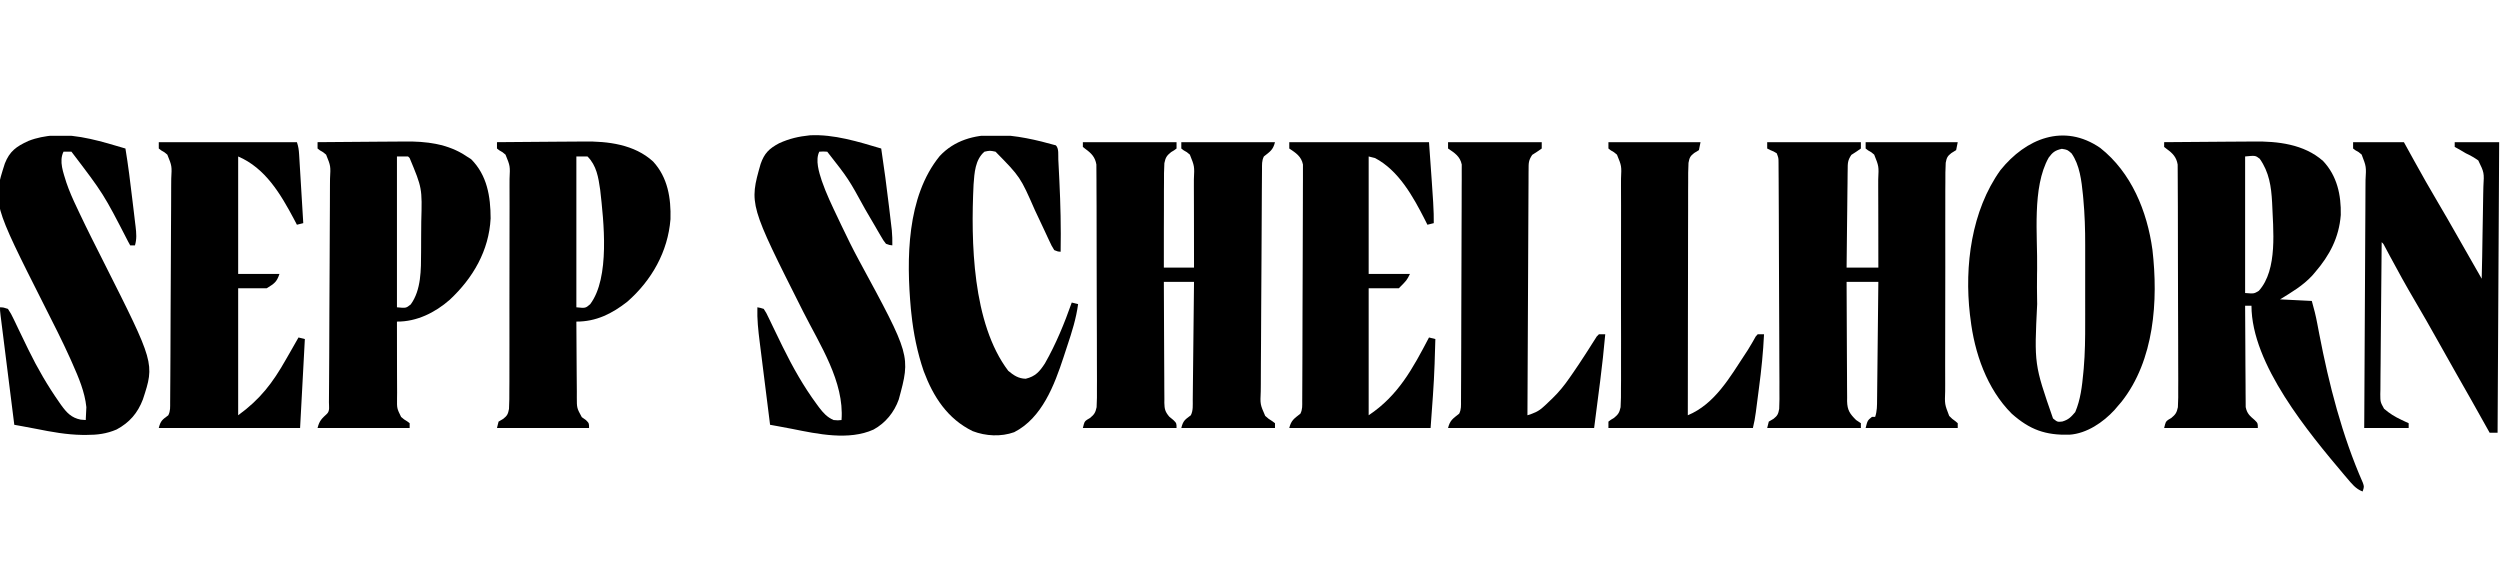
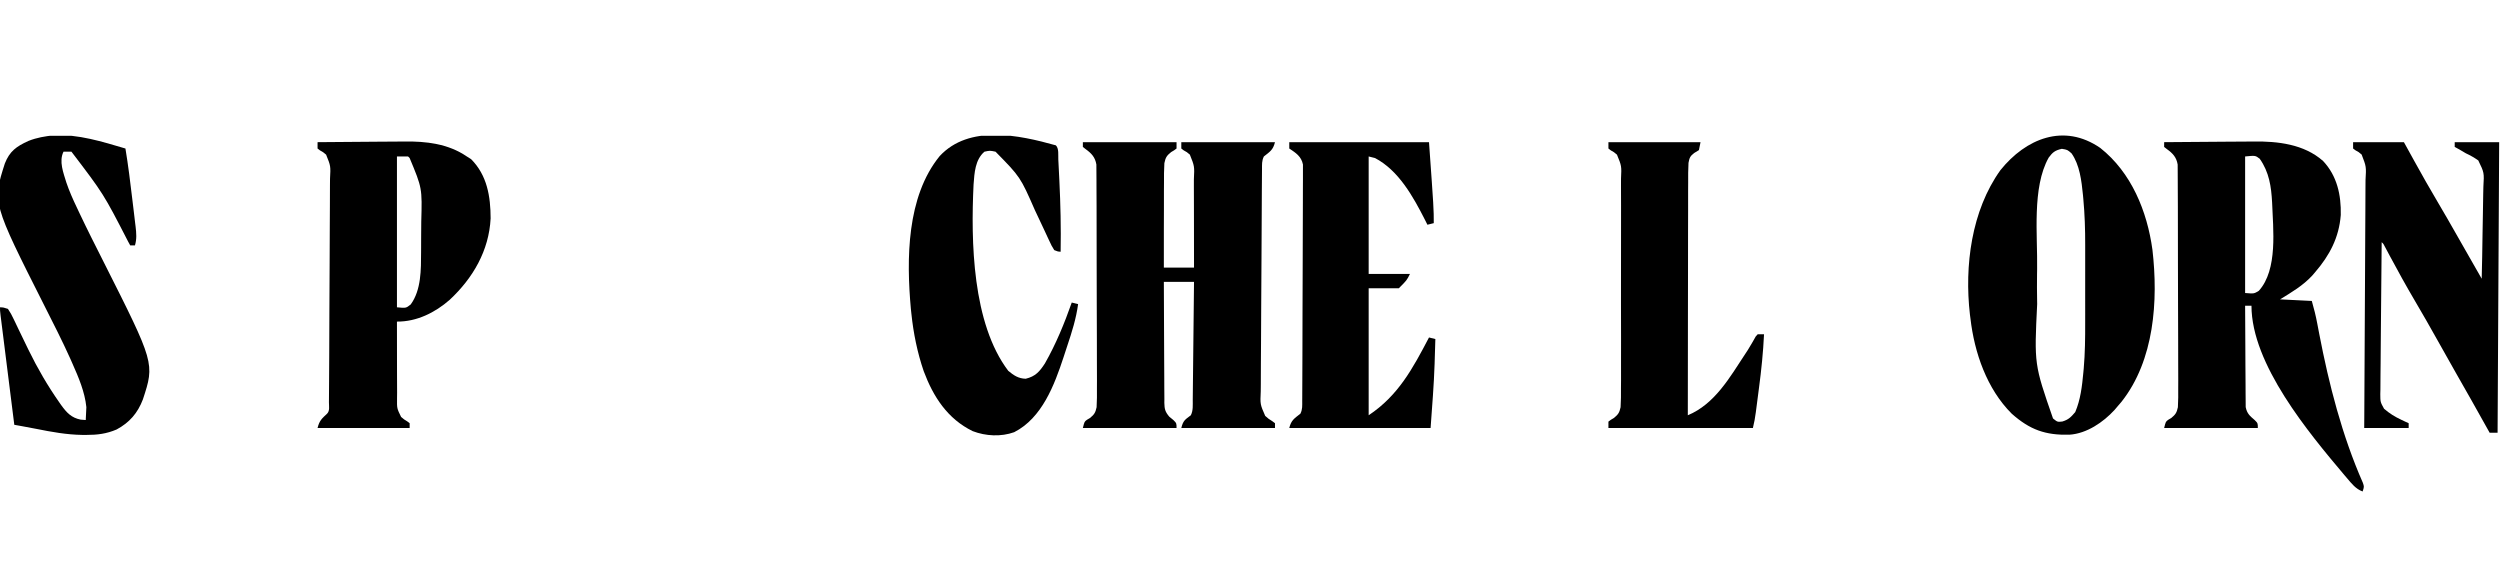
<svg xmlns="http://www.w3.org/2000/svg" width="2172" height="500" viewBox="0 0 2172 500" fill="none">
  <g clip-path="url(#clip0_963_1991)">
    <g clip-path="url(#clip1_963_1991)">
-       <path d="M1535.34 123.518C1562.2 123.518 1589.06 123.518 1616.73 123.518C1616.73 125.338 1616.73 127.159 1616.73 129.035C1614.04 130.968 1611.27 132.806 1608.46 134.553C1605.14 139.524 1605.32 141.856 1605.26 147.772C1605.24 149.146 1605.24 149.146 1605.21 150.547C1605.17 153.57 1605.15 156.592 1605.13 159.615C1605.1 161.713 1605.07 163.81 1605.04 165.907C1604.97 171.424 1604.92 176.942 1604.87 182.46C1604.81 188.091 1604.74 193.722 1604.67 199.353C1604.54 210.4 1604.42 221.448 1604.32 232.495C1613.42 232.495 1622.53 232.495 1631.91 232.495C1631.94 220.227 1631.94 207.961 1631.87 195.693C1631.83 189.996 1631.82 184.3 1631.84 178.603C1631.87 173.102 1631.85 167.602 1631.79 162.101C1631.78 160.006 1631.78 157.91 1631.8 155.815C1632.36 144.455 1632.36 144.455 1628.29 134.33C1625.72 132.128 1625.72 132.128 1622.94 130.624C1622.26 130.1 1621.57 129.576 1620.87 129.035C1620.87 127.215 1620.87 125.394 1620.87 123.518C1647.27 123.518 1673.68 123.518 1700.88 123.518C1700.42 125.794 1699.97 128.07 1699.5 130.415C1698.13 131.264 1696.76 132.114 1695.34 132.989C1691.9 135.665 1691.27 137.057 1690.44 141.42C1690.13 147.029 1690.09 152.588 1690.13 158.203C1690.12 160.363 1690.1 162.523 1690.08 164.682C1690.04 170.543 1690.05 176.402 1690.07 182.262C1690.08 187.158 1690.07 192.053 1690.05 196.948C1690.02 208.499 1690.03 220.05 1690.07 231.601C1690.11 243.51 1690.08 255.417 1690.02 267.326C1689.97 277.557 1689.96 287.788 1689.98 298.019C1689.99 304.127 1689.99 310.233 1689.95 316.341C1689.92 322.087 1689.93 327.831 1689.98 333.576C1689.99 335.681 1689.98 337.786 1689.96 339.89C1689.52 351.143 1689.52 351.143 1693.45 361.334C1696.03 363.942 1696.03 363.942 1698.81 365.913C1699.49 366.497 1700.18 367.081 1700.88 367.683C1700.88 369.048 1700.88 370.414 1700.88 371.821C1674.48 371.821 1648.07 371.821 1620.87 371.821C1622.51 365.269 1622.51 365.269 1626.39 362.165C1627.3 362.165 1628.21 362.165 1629.15 362.165C1630.83 357.115 1630.77 352.434 1630.81 347.173C1630.82 346.069 1630.84 344.965 1630.85 343.828C1630.89 340.178 1630.93 336.528 1630.96 332.878C1630.99 330.348 1631.02 327.818 1631.05 325.288C1631.13 318.627 1631.19 311.967 1631.26 305.306C1631.33 298.51 1631.41 291.714 1631.48 284.918C1631.63 271.582 1631.77 258.246 1631.91 244.91C1622.8 244.91 1613.7 244.91 1604.32 244.91C1604.34 259.337 1604.39 273.762 1604.5 288.188C1604.55 294.886 1604.58 301.585 1604.59 308.284C1604.59 314.751 1604.63 321.217 1604.69 327.684C1604.71 330.149 1604.72 332.614 1604.71 335.079C1604.7 338.537 1604.74 341.992 1604.79 345.45C1604.77 346.973 1604.77 346.973 1604.75 348.526C1604.93 356.419 1607.19 359.58 1612.59 364.924C1613.96 365.834 1615.33 366.745 1616.73 367.683C1616.73 369.048 1616.73 370.414 1616.73 371.821C1589.87 371.821 1563.02 371.821 1535.34 371.821C1536.03 369.09 1536.03 369.09 1536.72 366.303C1538.1 365.487 1539.47 364.67 1540.89 363.829C1544.33 361.096 1544.95 359.654 1545.76 355.255C1546.03 349.588 1546.04 343.972 1545.96 338.301C1545.96 336.119 1545.96 333.936 1545.97 331.754C1545.98 325.834 1545.94 319.915 1545.88 313.996C1545.84 307.803 1545.84 301.609 1545.83 295.416C1545.81 285.019 1545.77 274.622 1545.7 264.224C1545.6 249.554 1545.56 234.883 1545.53 220.213C1545.51 208.827 1545.47 197.442 1545.43 186.057C1545.42 184.223 1545.42 184.223 1545.41 182.352C1545.39 175.33 1545.35 168.307 1545.31 161.285C1545.29 159.156 1545.28 157.027 1545.28 154.897C1545.26 151.996 1545.24 149.096 1545.22 146.195C1545.21 143.757 1545.21 143.757 1545.19 141.271C1545.17 137.213 1545.17 137.213 1543.62 133.174C1540.98 131.564 1540.98 131.564 1538.1 130.415C1537.19 129.96 1536.28 129.504 1535.34 129.035C1535.34 127.215 1535.34 125.394 1535.34 123.518Z" fill="black" />
      <path d="M940.793 123.518C967.651 123.518 994.509 123.518 1022.18 123.518C1022.18 125.338 1022.18 127.159 1022.18 129.035C1020.11 130.624 1020.11 130.624 1017.43 132.167C1013.62 135.255 1012.62 136.848 1011.61 141.725C1011.27 147.483 1011.22 153.178 1011.28 158.942C1011.27 161.064 1011.25 163.186 1011.23 165.308C1011.18 170.874 1011.2 176.438 1011.22 182.004C1011.24 187.691 1011.2 193.378 1011.16 199.065C1011.11 210.209 1011.11 221.351 1011.15 232.495C1019.79 232.495 1028.44 232.495 1037.36 232.495C1037.39 220.227 1037.39 207.961 1037.32 195.693C1037.28 189.996 1037.27 184.3 1037.29 178.603C1037.32 173.102 1037.3 167.602 1037.24 162.101C1037.23 160.006 1037.23 157.91 1037.25 155.815C1037.81 144.455 1037.81 144.455 1033.74 134.33C1031.17 132.128 1031.17 132.128 1028.39 130.624C1027.71 130.1 1027.02 129.576 1026.32 129.035C1026.32 127.215 1026.32 125.394 1026.32 123.518C1053.18 123.518 1080.04 123.518 1107.71 123.518C1106.01 130.306 1103.41 131.691 1098.05 135.933C1096.13 139.785 1096.47 142.974 1096.43 147.285C1096.42 148.176 1096.41 149.068 1096.41 149.986C1096.38 152.986 1096.36 155.986 1096.34 158.986C1096.32 161.132 1096.3 163.277 1096.29 165.423C1096.13 185.018 1096.05 204.615 1095.99 224.211C1095.94 238.698 1095.86 253.183 1095.73 267.669C1095.64 277.854 1095.59 288.037 1095.58 298.222C1095.57 304.305 1095.54 310.387 1095.46 316.47C1095.39 322.196 1095.38 327.921 1095.4 333.647C1095.4 335.745 1095.38 337.844 1095.34 339.941C1094.81 351.291 1094.81 351.291 1099.21 361.33C1102.17 363.951 1102.17 363.951 1105.34 365.911C1106.12 366.496 1106.9 367.08 1107.71 367.683C1107.71 369.048 1107.71 370.414 1107.71 371.821C1080.85 371.821 1053.99 371.821 1026.32 371.821C1027.92 365.414 1029.51 364.598 1034.6 360.785C1036.73 356.522 1036.22 352.012 1036.26 347.33C1036.27 346.226 1036.29 345.122 1036.3 343.985C1036.34 340.328 1036.38 336.67 1036.41 333.013C1036.44 330.481 1036.47 327.949 1036.5 325.416C1036.58 318.745 1036.64 312.073 1036.71 305.401C1036.78 298.595 1036.86 291.79 1036.93 284.985C1037.08 271.627 1037.22 258.269 1037.36 244.91C1028.71 244.91 1020.06 244.91 1011.15 244.91C1011.17 259.54 1011.22 274.169 1011.33 288.799C1011.38 295.592 1011.41 302.384 1011.42 309.178C1011.42 315.734 1011.46 322.29 1011.52 328.846C1011.54 331.347 1011.55 333.848 1011.54 336.349C1011.53 339.853 1011.57 343.355 1011.62 346.86C1011.6 348.409 1011.6 348.409 1011.58 349.99C1011.7 355.449 1012.3 357.76 1015.86 362.001C1017.62 363.448 1017.62 363.448 1019.42 364.924C1022.18 367.683 1022.18 367.683 1022.18 371.821C995.323 371.821 968.465 371.821 940.793 371.821C942.172 366.303 942.172 366.303 944.378 364.691C945.247 364.176 946.117 363.661 947.013 363.13C950.687 360.105 951.724 358.517 952.73 353.8C953.059 348.2 953.088 342.668 953.012 337.062C953.019 334.911 953.029 332.76 953.044 330.609C953.07 324.78 953.036 318.953 952.989 313.124C952.95 307.021 952.96 300.917 952.964 294.814C952.963 284.566 952.923 274.319 952.86 264.071C952.788 252.226 952.768 240.382 952.779 228.537C952.788 217.136 952.767 205.736 952.728 194.336C952.712 189.487 952.706 184.637 952.707 179.788C952.707 174.078 952.679 168.368 952.629 162.658C952.616 160.563 952.611 158.468 952.616 156.374C952.622 153.512 952.594 150.653 952.557 147.792C952.546 145.392 952.546 145.392 952.535 142.943C951.483 136.61 948.313 133.241 943.207 129.553C942.41 128.927 941.614 128.301 940.793 127.656C940.793 126.29 940.793 124.925 940.793 123.518Z" fill="black" />
      <path d="M1880.21 123.519C1892.6 123.39 1904.99 123.292 1917.38 123.233C1923.13 123.204 1928.89 123.166 1934.64 123.102C1940.21 123.042 1945.79 123.009 1951.36 122.995C1953.47 122.985 1955.57 122.965 1957.68 122.935C1978.88 122.644 2001.73 125.21 2018.28 139.862C2030.46 152.797 2034.05 169.42 2033.67 186.78C2032.13 206.449 2023.99 221.884 2011.26 236.635C2010.47 237.554 2009.68 238.473 2008.87 239.421C2000.75 248.199 1991.04 253.854 1980.91 260.086C1990.02 260.541 1999.12 260.996 2008.5 261.465C2010.41 268.138 2011.99 274.397 2013.25 281.171C2013.63 283.125 2014 285.079 2014.37 287.033C2014.57 288.05 2014.76 289.067 2014.96 290.115C2023.42 334.073 2034.75 378.296 2052.83 419.387C2054.02 422.862 2054.02 422.862 2052.64 427.001C2046.65 424.798 2043.12 420.172 2039.11 415.448C2038.33 414.535 2037.55 413.623 2036.74 412.683C2005.88 376.103 1956.08 316.497 1956.08 265.603C1954.26 265.603 1952.44 265.603 1950.56 265.603C1950.58 277.535 1950.64 289.466 1950.75 301.398C1950.79 306.939 1950.83 312.479 1950.83 318.019C1950.84 323.369 1950.88 328.717 1950.94 334.065C1950.96 336.104 1950.96 338.143 1950.96 340.182C1950.95 343.043 1950.99 345.9 1951.03 348.76C1951.04 350.387 1951.05 352.013 1951.06 353.689C1952.2 359.282 1954.56 361.276 1958.84 364.925C1961.6 367.684 1961.6 367.684 1961.6 371.822C1934.74 371.822 1907.88 371.822 1880.21 371.822C1881.59 366.304 1881.59 366.304 1883.8 364.692C1884.67 364.177 1885.53 363.662 1886.43 363.131C1890.1 360.106 1891.14 358.518 1892.15 353.801C1892.48 348.201 1892.51 342.669 1892.43 337.063C1892.44 334.912 1892.45 332.761 1892.46 330.61C1892.49 324.781 1892.45 318.954 1892.41 313.125C1892.37 307.022 1892.38 300.918 1892.38 294.815C1892.38 284.567 1892.34 274.32 1892.28 264.072C1892.21 252.227 1892.19 240.383 1892.2 228.538C1892.21 217.138 1892.18 205.737 1892.15 194.337C1892.13 189.488 1892.12 184.638 1892.13 179.789C1892.13 174.079 1892.1 168.369 1892.05 162.659C1892.03 160.564 1892.03 158.469 1892.03 156.375C1892.04 153.513 1892.01 150.654 1891.98 147.793C1891.96 145.393 1891.96 145.393 1891.95 142.944C1890.9 136.611 1887.73 133.242 1882.62 129.554C1881.83 128.928 1881.03 128.302 1880.21 127.657C1880.21 126.291 1880.21 124.926 1880.21 123.519ZM1950.56 135.934C1950.56 175.083 1950.56 214.232 1950.56 254.568C1958.3 255.208 1958.3 255.208 1962.46 252.671C1979.15 234.22 1974.82 198.81 1974.01 175.938C1973.27 162.028 1971.43 149.498 1963.24 137.917C1959.48 135.05 1959.48 135.05 1950.56 135.934Z" fill="black" />
      <path d="M1824.69 128.519C1851.74 149.881 1865.45 183.512 1870.04 217.02C1875.12 261.076 1871.78 312.913 1843.12 349.125C1842.16 350.242 1841.2 351.359 1840.21 352.509C1839.19 353.711 1838.17 354.913 1837.12 356.152C1827.27 366.903 1812.92 376.685 1797.96 377.668C1777.19 378.205 1763.64 373.476 1747.78 359.406C1726.2 337.897 1715.33 306.403 1711.92 276.639C1711.77 275.5 1711.61 274.362 1711.46 273.19C1706.64 231.016 1712.74 183.068 1737.95 147.858C1760 120.419 1793.04 106.715 1824.69 128.519ZM1779.9 136.93C1765.24 162.978 1770.36 204.806 1769.85 233.875C1769.83 235.241 1769.8 236.606 1769.78 238.014C1769.66 245.834 1769.71 253.644 1769.85 261.464C1769.87 262.332 1769.88 263.2 1769.9 264.094C1767.32 316.538 1767.32 316.538 1783.65 363.545C1787.51 366.688 1787.51 366.688 1791.75 366.218C1797.22 364.577 1799.26 362.343 1802.96 358.027C1807.55 347.278 1808.92 335.424 1809.99 323.872C1810.11 322.613 1810.23 321.355 1810.35 320.058C1811.5 306.802 1811.64 293.6 1811.6 280.303C1811.61 277.723 1811.61 275.143 1811.61 272.563C1811.62 267.208 1811.61 261.852 1811.6 256.497C1811.58 249.723 1811.59 242.949 1811.61 236.175C1811.62 230.863 1811.61 225.551 1811.61 220.239C1811.61 217.744 1811.61 215.25 1811.61 212.756C1811.64 199.385 1811.23 186.161 1809.99 172.842C1809.88 171.666 1809.77 170.49 1809.66 169.279C1808.43 157.202 1806.91 143.405 1799.77 133.26C1796.18 130.1 1796.18 130.1 1791.32 129.294C1785.47 130.629 1783.42 132.2 1779.9 136.93Z" fill="black" />
-       <path d="M431.773 123.518C443.802 123.389 455.831 123.292 467.861 123.232C473.449 123.204 479.037 123.165 484.625 123.102C490.036 123.041 495.447 123.009 500.859 122.995C502.904 122.985 504.95 122.965 506.995 122.935C528.161 122.635 551.182 125.434 567.424 140.341C580.163 154.157 583.041 172.168 582.512 190.433C580.306 218.616 566.165 243.582 545.062 262.068C531.797 272.54 517.791 279.499 500.747 279.398C500.767 289.531 500.825 299.664 500.929 309.796C500.976 314.502 501.011 319.207 501.016 323.913C501.023 329.327 501.086 334.74 501.151 340.153C501.145 341.838 501.14 343.522 501.134 345.257C501.147 354.513 501.147 354.513 505.463 362.421C506.638 363.247 507.813 364.073 509.023 364.925C511.782 367.683 511.782 367.683 511.782 371.822C485.379 371.822 458.976 371.822 431.773 371.822C432.456 369.091 432.456 369.091 433.153 366.304C434.524 365.486 435.896 364.668 437.309 363.825C440.743 361.1 441.384 359.65 442.215 355.267C442.522 349.62 442.565 344.021 442.523 338.367C442.536 336.192 442.553 334.016 442.573 331.84C442.617 325.938 442.608 320.036 442.587 314.133C442.574 309.203 442.588 304.273 442.601 299.344C442.633 287.713 442.622 276.083 442.585 264.452C442.546 252.457 442.573 240.464 442.633 228.469C442.682 218.167 442.694 207.864 442.675 197.562C442.664 191.41 442.666 185.259 442.704 179.108C442.737 173.323 442.723 167.539 442.673 161.754C442.663 159.633 442.669 157.512 442.692 155.391C443.238 144.263 443.238 144.263 439.198 134.364C436.62 132.155 436.62 132.155 433.843 130.64C433.16 130.11 432.477 129.581 431.773 129.036C431.773 127.215 431.773 125.394 431.773 123.518ZM500.747 135.933C500.747 179.18 500.747 222.426 500.747 266.983C508.666 267.789 508.666 267.789 512.731 264.31C530.072 241.345 524.545 192.31 521.439 164.902C519.873 154.15 518.354 143.884 510.403 135.933C507.216 135.933 504.03 135.933 500.747 135.933Z" fill="black" />
      <path d="M275.895 123.519C287.924 123.39 299.952 123.292 311.982 123.233C317.57 123.204 323.158 123.166 328.746 123.103C334.157 123.042 339.568 123.009 344.98 122.995C347.026 122.985 349.071 122.966 351.116 122.935C370.209 122.665 389.39 124.85 405.564 135.934C406.788 136.702 408.011 137.47 409.271 138.262C423.239 152.229 426.218 170.745 426.256 189.733C424.836 217.76 410.936 241.564 390.724 260.452C378.025 271.603 361.965 279.569 344.868 279.398C344.824 289.688 344.833 299.976 344.907 310.265C344.94 315.044 344.955 319.821 344.929 324.599C344.901 330.099 344.95 335.597 345.002 341.097C344.983 342.804 344.963 344.512 344.943 346.271C344.843 354.828 344.843 354.828 348.48 362.234C351.072 364.46 351.072 364.46 353.835 366.113C354.518 366.631 355.2 367.15 355.903 367.684C355.903 369.05 355.903 370.415 355.903 371.822C329.501 371.822 303.098 371.822 275.895 371.822C277.466 365.538 279.519 363.71 284.171 359.407C286.688 356.89 285.758 352.921 285.782 349.538C285.79 348.642 285.798 347.745 285.806 346.821C285.831 343.795 285.846 340.768 285.861 337.742C285.876 335.58 285.892 333.419 285.908 331.258C285.959 324.139 285.993 317.021 286.025 309.903C286.03 308.693 286.036 307.483 286.041 306.236C286.092 294.827 286.135 283.419 286.164 272.011C286.202 257.407 286.272 242.803 286.386 228.2C286.463 217.938 286.503 207.677 286.515 197.416C286.524 191.284 286.549 185.153 286.614 179.022C286.674 173.25 286.689 167.48 286.668 161.709C286.669 159.592 286.686 157.476 286.72 155.359C287.329 144.254 287.329 144.254 283.326 134.367C280.748 132.158 280.748 132.158 277.968 130.642C277.283 130.112 276.599 129.582 275.895 129.037C275.895 127.216 275.895 125.395 275.895 123.519ZM344.868 135.934C344.868 179.18 344.868 222.426 344.868 266.983C352.746 267.754 352.746 267.754 356.852 264.483C366.051 251.803 365.773 234.189 365.84 219.09C365.852 216.987 365.852 216.987 365.864 214.842C365.877 211.883 365.886 208.925 365.891 205.966C365.904 201.51 365.947 197.055 365.991 192.6C366.798 163.456 366.798 163.456 355.903 137.313C355.448 136.858 354.993 136.403 354.524 135.934C351.337 135.934 348.151 135.934 344.868 135.934Z" fill="black" />
-       <path d="M703.585 117.557C724.535 116.468 745.668 123.135 765.601 129.035C768.153 145.851 770.375 162.698 772.382 179.587C772.631 181.686 772.882 183.785 773.135 185.884C773.494 188.874 773.846 191.865 774.196 194.856C774.503 197.462 774.503 197.462 774.817 200.12C775.221 204.51 775.341 208.777 775.258 213.182C772.782 212.918 772.782 212.918 769.74 211.803C767.455 208.874 767.455 208.874 765.208 204.997C763.951 202.86 763.951 202.86 762.668 200.679C761.787 199.143 760.905 197.608 759.997 196.025C758.605 193.652 757.213 191.28 755.819 188.908C754.425 186.534 753.04 184.155 751.654 181.776C737.165 155.335 737.165 155.335 718.7 131.794C715.136 131.564 715.136 131.564 711.802 131.794C708.174 139.05 711.57 149.776 713.974 157.104C717.78 168.151 722.81 178.599 727.839 189.128C728.839 191.241 729.839 193.353 730.839 195.466C735.822 205.952 740.916 216.343 746.461 226.546C791.188 309.043 791.188 309.043 780.829 347.087C776.901 358.163 769.314 367.534 758.947 373.195C737.504 382.916 710.245 377.051 688.184 372.605C684.183 371.815 680.176 371.074 676.163 370.349C674.822 370.106 673.48 369.863 672.098 369.613C670.584 369.34 670.584 369.34 669.039 369.062C667.591 357.586 666.151 346.11 664.722 334.632C664.058 329.302 663.391 323.972 662.718 318.642C662.067 313.491 661.424 308.339 660.786 303.186C660.542 301.229 660.296 299.272 660.047 297.315C658.753 287.138 657.688 277.245 658.003 266.981C660.621 267.453 660.621 267.453 663.521 268.361C665.784 271.857 665.784 271.857 668.004 276.53C668.411 277.368 668.817 278.206 669.236 279.07C670.11 280.875 670.975 282.684 671.833 284.496C674.097 289.267 676.434 294.003 678.765 298.741C679.23 299.688 679.694 300.635 680.172 301.611C688.717 318.973 698.14 335.718 709.647 351.301C710.649 352.662 710.649 352.662 711.671 354.051C715.337 358.822 718.569 362.471 724.217 364.923C727.955 365.271 727.955 365.271 731.115 364.923C733.642 331.619 712.27 299.48 697.744 270.652C650.846 177.568 650.846 177.568 660.827 142.452C664.08 133.145 668.147 129.137 676.885 124.465C685.887 120.359 693.819 118.585 703.585 117.557Z" fill="black" />
      <path d="M46.962 117.557C67.913 116.468 89.046 123.135 108.979 129.035C111.414 143.732 113.23 158.491 114.969 173.285C115.449 177.347 115.944 181.408 116.44 185.469C116.747 188.068 117.053 190.667 117.358 193.266C117.582 195.075 117.582 195.075 117.811 196.92C118.468 202.664 118.906 207.534 117.256 213.182C115.89 213.182 114.525 213.182 113.117 213.182C112.493 212.037 111.869 210.892 111.226 209.712C89.96 168.401 89.96 168.401 62.077 131.794C59.779 131.738 57.478 131.735 55.18 131.794C51.017 140.12 55.13 150.23 57.633 158.524C60.184 166.088 63.376 173.225 66.819 180.42C67.572 182.022 68.325 183.623 69.1 185.274C75.838 199.529 82.978 213.584 90.079 227.661C134.44 315.63 134.44 315.63 124.153 346.99C119.605 358.915 112.517 367.094 101.311 373.141C92.55 376.883 84.579 377.872 75.182 377.856C73.936 377.855 72.69 377.855 71.406 377.855C57.87 377.635 44.8 375.273 31.562 372.605C27.561 371.815 23.554 371.074 19.541 370.349C18.199 370.106 16.858 369.863 15.476 369.613C13.961 369.34 13.961 369.34 12.417 369.062C10.796 356.16 9.177 343.257 7.56 330.355C6.81 324.364 6.058 318.373 5.306 312.383C4.58 306.605 3.855 300.827 3.132 295.049C2.856 292.841 2.578 290.633 2.301 288.426C1.913 285.341 1.527 282.256 1.141 279.171C0.921 277.412 0.7 275.654 0.473 273.843C0.001 269.74 0.001 269.74 0.001 266.981C3.14 267.117 3.14 267.117 6.899 268.361C8.929 271.359 10.383 273.974 11.867 277.23C12.306 278.138 12.745 279.045 13.197 279.98C14.137 281.926 15.066 283.878 15.984 285.834C18.384 290.935 20.869 295.994 23.345 301.058C23.83 302.057 24.316 303.056 24.817 304.086C32.573 319.979 41.403 335.181 51.559 349.663C52.101 350.438 52.643 351.214 53.202 352.013C57.953 358.544 62.044 362.994 70.096 364.578C71.546 364.692 72.998 364.806 74.493 364.923C74.647 362.54 74.751 360.154 74.837 357.767C74.901 356.439 74.965 355.111 75.031 353.742C73.707 340.542 68.293 327.909 62.94 315.866C62.319 314.458 61.698 313.049 61.059 311.598C54.069 296.055 46.308 280.897 38.626 265.688C-6.643 176.021 -6.643 176.021 4.204 142.048C8.392 131.357 14.243 127.211 24.692 122.445C32.17 119.497 39.008 118.395 46.962 117.557Z" fill="black" />
-       <path d="M137.945 123.518C177.55 123.518 217.154 123.518 257.959 123.518C259.242 127.368 259.633 130.194 259.875 134.204C259.957 135.529 260.04 136.855 260.125 138.22C260.209 139.647 260.292 141.074 260.378 142.544C260.468 144.008 260.558 145.472 260.651 146.98C260.937 151.661 261.215 156.341 261.494 161.022C261.686 164.193 261.879 167.364 262.073 170.535C262.547 178.313 263.014 186.092 263.477 193.87C261.656 194.325 259.835 194.781 257.959 195.25C257.139 193.681 256.319 192.113 255.475 190.497C243.784 168.549 230.591 146.078 206.919 135.933C206.919 169.619 206.919 203.306 206.919 238.013C218.754 238.013 230.59 238.013 242.785 238.013C240.446 245.029 238.302 246.388 231.749 250.428C223.555 250.428 215.361 250.428 206.919 250.428C206.919 286.846 206.919 323.264 206.919 360.785C226.2 346.763 236.866 332.673 248.302 312.504C249.377 310.634 250.453 308.764 251.53 306.895C254.151 302.337 256.75 297.768 259.338 293.192C262.07 293.875 262.07 293.875 264.856 294.571C263.49 320.064 262.125 345.556 260.718 371.821C220.203 371.821 179.688 371.821 137.945 371.821C139.547 365.414 141.138 364.598 146.222 360.785C148.156 356.917 147.802 353.7 147.832 349.371C147.84 348.473 147.848 347.576 147.857 346.651C147.882 343.628 147.897 340.606 147.911 337.584C147.927 335.422 147.943 333.261 147.959 331.099C148.009 323.989 148.044 316.878 148.076 309.767C148.081 308.558 148.087 307.348 148.092 306.102C148.142 294.7 148.186 283.298 148.215 271.896C148.253 257.305 148.323 242.715 148.437 228.125C148.513 217.869 148.553 207.614 148.566 197.358C148.575 191.231 148.6 185.105 148.665 178.978C148.725 173.213 148.739 167.448 148.719 161.682C148.719 159.568 148.736 157.454 148.771 155.34C149.378 144.244 149.378 144.244 145.377 134.367C142.799 132.158 142.799 132.158 140.018 130.641C139.334 130.111 138.65 129.581 137.945 129.035C137.945 127.215 137.945 125.394 137.945 123.518Z" fill="black" />
      <path d="M1120.12 123.518C1160.18 123.518 1200.24 123.518 1241.52 123.518C1245.66 181.455 1245.66 181.455 1245.66 193.87C1243.84 194.325 1242.01 194.781 1240.14 195.25C1239.39 193.749 1238.63 192.248 1237.86 190.702C1227.71 170.788 1215.14 148.065 1194.62 137.312C1192.8 136.857 1190.97 136.402 1189.1 135.933C1189.1 169.619 1189.1 203.306 1189.1 238.013C1200.93 238.013 1212.77 238.013 1224.96 238.013C1222.21 243.531 1222.21 243.531 1215.31 250.428C1206.66 250.428 1198.01 250.428 1189.1 250.428C1189.1 286.846 1189.1 323.264 1189.1 360.785C1214.93 343.566 1227.38 320.14 1241.52 293.192C1244.25 293.875 1244.25 293.875 1247.04 294.571C1246.88 300.204 1246.7 305.837 1246.52 311.47C1246.48 312.988 1246.43 314.507 1246.39 316.071C1245.77 334.722 1244.23 353.156 1242.9 371.821C1202.38 371.821 1161.87 371.821 1120.12 371.821C1121.82 365.032 1124.42 363.647 1129.78 359.406C1131.71 355.558 1131.35 352.394 1131.37 348.087C1131.38 347.2 1131.39 346.312 1131.39 345.398C1131.41 342.41 1131.42 339.423 1131.43 336.436C1131.44 334.299 1131.45 332.163 1131.46 330.026C1131.5 322.998 1131.52 315.97 1131.54 308.942C1131.55 306.525 1131.55 304.107 1131.56 301.689C1131.59 291.634 1131.62 281.579 1131.63 271.524C1131.65 257.105 1131.7 242.686 1131.78 228.267C1131.83 218.133 1131.86 207.999 1131.87 197.866C1131.87 191.811 1131.89 185.756 1131.93 179.701C1131.97 174.004 1131.98 168.309 1131.97 162.612C1131.97 160.522 1131.98 158.431 1132 156.341C1132.03 153.485 1132.02 150.633 1132 147.777C1132 146.18 1132.01 144.582 1132.01 142.937C1130.6 135.887 1125.88 132.873 1120.12 129.035C1120.12 127.215 1120.12 125.394 1120.12 123.518Z" fill="black" />
      <path d="M917.342 126.278C920.146 129.082 919.27 134.739 919.46 138.601C919.519 139.728 919.578 140.856 919.64 142.017C919.83 145.708 920.01 149.399 920.187 153.091C920.249 154.336 920.311 155.581 920.375 156.864C921.391 177.49 921.854 198.049 921.48 218.702C919.008 218.551 919.008 218.551 915.962 217.322C913.655 213.634 913.655 213.634 911.382 208.706C910.968 207.825 910.554 206.945 910.127 206.037C909.24 204.148 908.361 202.255 907.491 200.358C905.225 195.429 902.89 190.532 900.562 185.632C900.105 184.667 899.649 183.702 899.178 182.708C886.456 153.724 886.456 153.724 864.922 131.796C860.035 130.761 860.035 130.761 855.266 131.796C847.161 138.805 846.588 150.225 845.831 160.317C843.456 209.608 844.681 280.882 875.958 322.162C880.698 326.128 884.866 328.906 891.132 329.059C899.57 327.027 903.191 322.875 907.842 315.706C917.4 298.886 924.728 281.066 931.137 262.845C933.868 263.527 933.868 263.527 936.654 264.224C934.963 276.81 931.241 288.556 927.221 300.548C926.148 303.761 925.104 306.983 924.061 310.207C916.05 334.537 905.32 363.172 881.104 375.497C869.645 379.601 856.414 378.916 845.092 374.581C823.204 363.918 810.817 344.691 802.529 322.502C797 306.37 793.564 289.44 791.811 272.501C791.658 271.094 791.505 269.688 791.347 268.239C787.486 225.195 787.598 170.995 816.377 135.627C841.964 108.083 885.131 117.23 917.342 126.278Z" fill="black" />
      <path d="M2044.37 123.518C2058.93 123.518 2073.5 123.518 2088.51 123.518C2091.64 129.179 2094.77 134.841 2097.99 140.675C2104.39 152.211 2110.83 163.704 2117.58 175.039C2123.24 184.556 2128.72 194.17 2134.2 203.785C2134.66 204.588 2135.12 205.392 2135.59 206.219C2137.78 210.058 2139.97 213.898 2142.16 217.738C2145.08 222.858 2148 227.974 2150.92 233.09C2151.43 233.968 2151.93 234.846 2152.45 235.751C2153.66 237.884 2154.88 240.018 2156.1 242.152C2156.42 229.369 2156.67 216.588 2156.82 203.802C2156.89 197.864 2156.99 191.929 2157.14 185.993C2157.29 180.26 2157.38 174.529 2157.41 168.793C2157.44 166.61 2157.49 164.427 2157.56 162.245C2158.29 149.99 2158.29 149.99 2153.14 139.401C2149.62 136.898 2146.22 134.995 2142.31 133.174C2140.41 132.065 2138.51 130.946 2136.62 129.811C2135.31 129.1 2134 128.389 2132.65 127.656C2132.65 126.29 2132.65 124.925 2132.65 123.518C2145.4 123.518 2158.15 123.518 2171.28 123.518C2170.82 206.823 2170.37 290.129 2169.9 375.96C2167.62 375.96 2165.35 375.96 2163 375.96C2162.5 375.067 2162 374.174 2161.49 373.253C2152.2 356.616 2142.88 340.001 2133.39 323.473C2128.08 314.193 2122.86 304.862 2117.65 295.52C2111.26 284.057 2104.74 272.687 2098.08 261.378C2090.45 248.413 2083.18 235.28 2076.09 222.012C2075.39 220.693 2074.68 219.375 2073.96 218.016C2073.33 216.847 2072.71 215.678 2072.07 214.474C2070.78 211.88 2070.78 211.88 2069.2 210.424C2068.97 228.806 2068.8 247.188 2068.7 265.572C2068.65 274.108 2068.58 282.643 2068.47 291.179C2068.36 299.417 2068.31 307.654 2068.28 315.892C2068.26 319.035 2068.23 322.178 2068.18 325.32C2068.11 329.723 2068.1 334.123 2068.1 338.526C2068.07 339.825 2068.03 341.124 2068 342.462C2068.05 349.301 2068.05 349.301 2071.28 355.129C2075.87 359.149 2080.82 362.174 2086.35 364.751C2087.55 365.317 2088.74 365.882 2089.97 366.465C2091.3 367.068 2091.3 367.068 2092.65 367.683C2092.65 369.048 2092.65 370.414 2092.65 371.821C2079.9 371.821 2067.16 371.821 2054.02 371.821C2054.06 367.442 2054.06 367.442 2054.09 362.974C2054.29 335.49 2054.43 308.006 2054.52 280.521C2054.57 266.391 2054.64 252.26 2054.75 238.13C2054.85 225.814 2054.91 213.498 2054.93 201.182C2054.94 194.66 2054.97 188.139 2055.04 181.617C2055.11 175.478 2055.13 169.34 2055.12 163.2C2055.12 160.948 2055.14 158.696 2055.17 156.444C2055.85 144.753 2055.85 144.753 2051.8 134.287C2049.23 132.073 2049.23 132.073 2046.44 130.595C2045.76 130.08 2045.07 129.566 2044.37 129.035C2044.37 127.215 2044.37 125.394 2044.37 123.518Z" fill="black" />
      <path d="M1397.4 123.518C1423.8 123.518 1450.2 123.518 1477.41 123.518C1476.95 125.794 1476.5 128.07 1476.03 130.415C1474.66 131.256 1473.28 132.097 1471.87 132.964C1468.39 135.666 1467.79 137.08 1466.97 141.492C1466.67 147.212 1466.64 152.884 1466.68 158.609C1466.67 160.812 1466.66 163.015 1466.64 165.217C1466.6 171.191 1466.61 177.164 1466.63 183.137C1466.65 189.382 1466.61 195.627 1466.58 201.872C1466.54 213.695 1466.53 225.517 1466.54 237.34C1466.55 250.801 1466.51 264.262 1466.47 277.723C1466.39 305.41 1466.36 333.098 1466.37 360.785C1489.8 351.061 1502.92 327.773 1516.36 307.347C1517.32 305.897 1517.32 305.897 1518.29 304.418C1519.58 302.398 1520.81 300.345 1522 298.266C1522.58 297.255 1523.16 296.243 1523.76 295.202C1524.52 293.827 1524.52 293.827 1525.3 292.426C1526.17 291.439 1526.17 291.439 1527.07 290.433C1528.89 290.433 1530.71 290.433 1532.59 290.433C1531.85 306.021 1530.28 321.385 1528.23 336.852C1527.75 340.491 1527.28 344.131 1526.81 347.772C1526.51 350.105 1526.21 352.439 1525.9 354.772C1525.76 355.851 1525.63 356.93 1525.48 358.042C1524.86 362.742 1524.08 367.213 1522.93 371.821C1481.5 371.821 1440.08 371.821 1397.4 371.821C1397.4 370 1397.4 368.179 1397.4 366.303C1399.47 364.695 1399.47 364.695 1402.15 363.137C1405.88 360.111 1406.94 358.538 1407.97 353.782C1408.31 348.155 1408.36 342.592 1408.3 336.957C1408.32 334.795 1408.33 332.633 1408.36 330.47C1408.4 324.61 1408.38 318.752 1408.35 312.891C1408.33 306.753 1408.35 300.615 1408.37 294.478C1408.38 284.171 1408.36 273.864 1408.31 263.557C1408.26 251.648 1408.28 239.74 1408.33 227.831C1408.38 217.598 1408.38 207.366 1408.36 197.134C1408.34 191.025 1408.34 184.918 1408.37 178.81C1408.4 173.066 1408.38 167.325 1408.32 161.581C1408.31 159.476 1408.31 157.371 1408.34 155.265C1408.86 144.203 1408.86 144.203 1404.82 134.373C1402.24 132.164 1402.24 132.164 1399.47 130.644C1398.78 130.113 1398.1 129.582 1397.4 129.035C1397.4 127.215 1397.4 125.394 1397.4 123.518Z" fill="black" />
-       <path d="M1258.07 123.518C1284.93 123.518 1311.79 123.518 1339.46 123.518C1339.46 125.338 1339.46 127.159 1339.46 129.035C1336.76 130.968 1334 132.806 1331.18 134.553C1327.88 139.509 1328.07 141.728 1328.04 147.621C1328.03 148.531 1328.02 149.442 1328.01 150.38C1327.99 153.436 1327.99 156.492 1327.98 159.549C1327.97 161.738 1327.96 163.926 1327.94 166.115C1327.9 172.063 1327.88 178.011 1327.86 183.958C1327.84 190.172 1327.81 196.386 1327.77 202.599C1327.71 214.368 1327.66 226.137 1327.61 237.906C1327.56 251.304 1327.49 264.701 1327.42 278.099C1327.28 305.661 1327.15 333.223 1327.04 360.785C1332.57 359.037 1336.47 357.584 1340.75 353.629C1341.59 352.87 1342.43 352.111 1343.29 351.329C1344.81 349.864 1344.81 349.864 1346.36 348.37C1347.46 347.329 1347.46 347.329 1348.58 346.267C1354.45 340.598 1359.25 334.658 1363.86 327.937C1364.55 326.943 1365.25 325.949 1365.96 324.925C1369.79 319.422 1373.5 313.854 1377.12 308.215C1377.86 307.073 1378.6 305.931 1379.36 304.754C1380.79 302.538 1382.2 300.311 1383.59 298.072C1384.56 296.571 1384.56 296.571 1385.54 295.04C1386.38 293.703 1386.38 293.703 1387.24 292.34C1387.86 291.711 1388.48 291.081 1389.12 290.433C1390.94 290.433 1392.76 290.433 1394.64 290.433C1392.26 317.68 1388.46 344.667 1384.98 371.821C1343.1 371.821 1301.22 371.821 1258.07 371.821C1259.77 365.032 1262.37 363.647 1267.73 359.406C1269.65 355.558 1269.3 352.394 1269.32 348.087C1269.32 347.2 1269.33 346.312 1269.34 345.398C1269.36 342.41 1269.36 339.423 1269.37 336.436C1269.38 334.299 1269.39 332.163 1269.41 330.026C1269.44 322.998 1269.46 315.97 1269.48 308.942C1269.49 306.525 1269.5 304.107 1269.51 301.689C1269.54 291.634 1269.56 281.579 1269.58 271.524C1269.6 257.105 1269.64 242.686 1269.72 228.267C1269.78 218.133 1269.8 207.999 1269.81 197.866C1269.82 191.811 1269.83 185.756 1269.88 179.701C1269.92 174.004 1269.93 168.309 1269.91 162.612C1269.91 160.522 1269.92 158.431 1269.95 156.341C1269.98 153.485 1269.97 150.633 1269.94 147.777C1269.95 146.18 1269.95 144.582 1269.96 142.937C1268.54 135.887 1263.83 132.873 1258.07 129.035C1258.07 127.215 1258.07 125.394 1258.07 123.518Z" fill="black" />
    </g>
  </g>
  <defs>
    <clipPath id="clip0_963_1991">
      <rect width="2171.28" height="500" fill="white" />
    </clipPath>
    <clipPath id="clip1_963_1991">
      <rect width="2171.28" height="309" fill="white" transform="translate(0 118)" />
    </clipPath>
  </defs>
</svg>